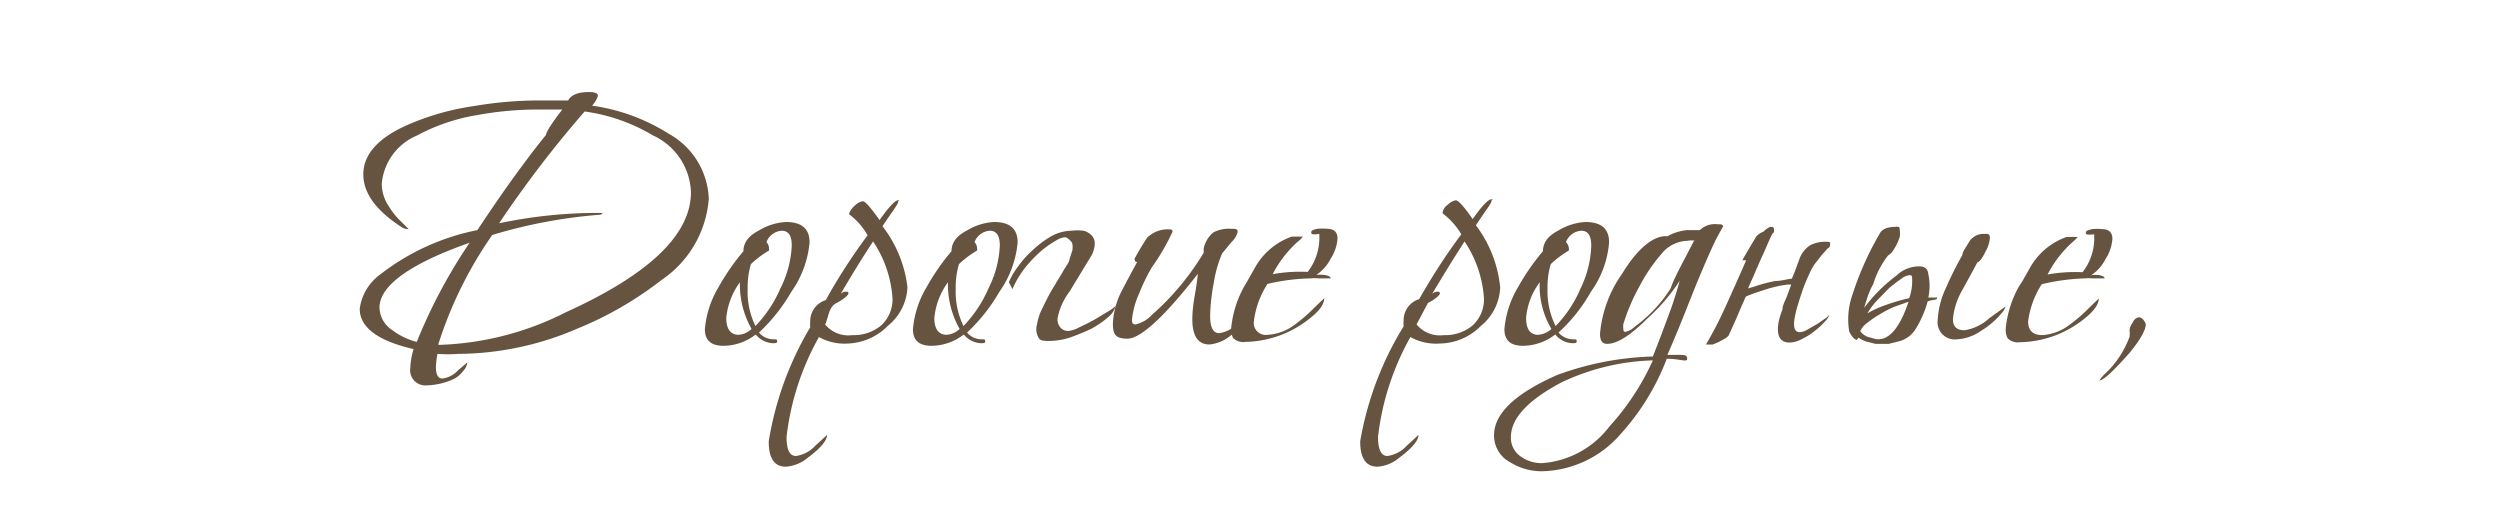
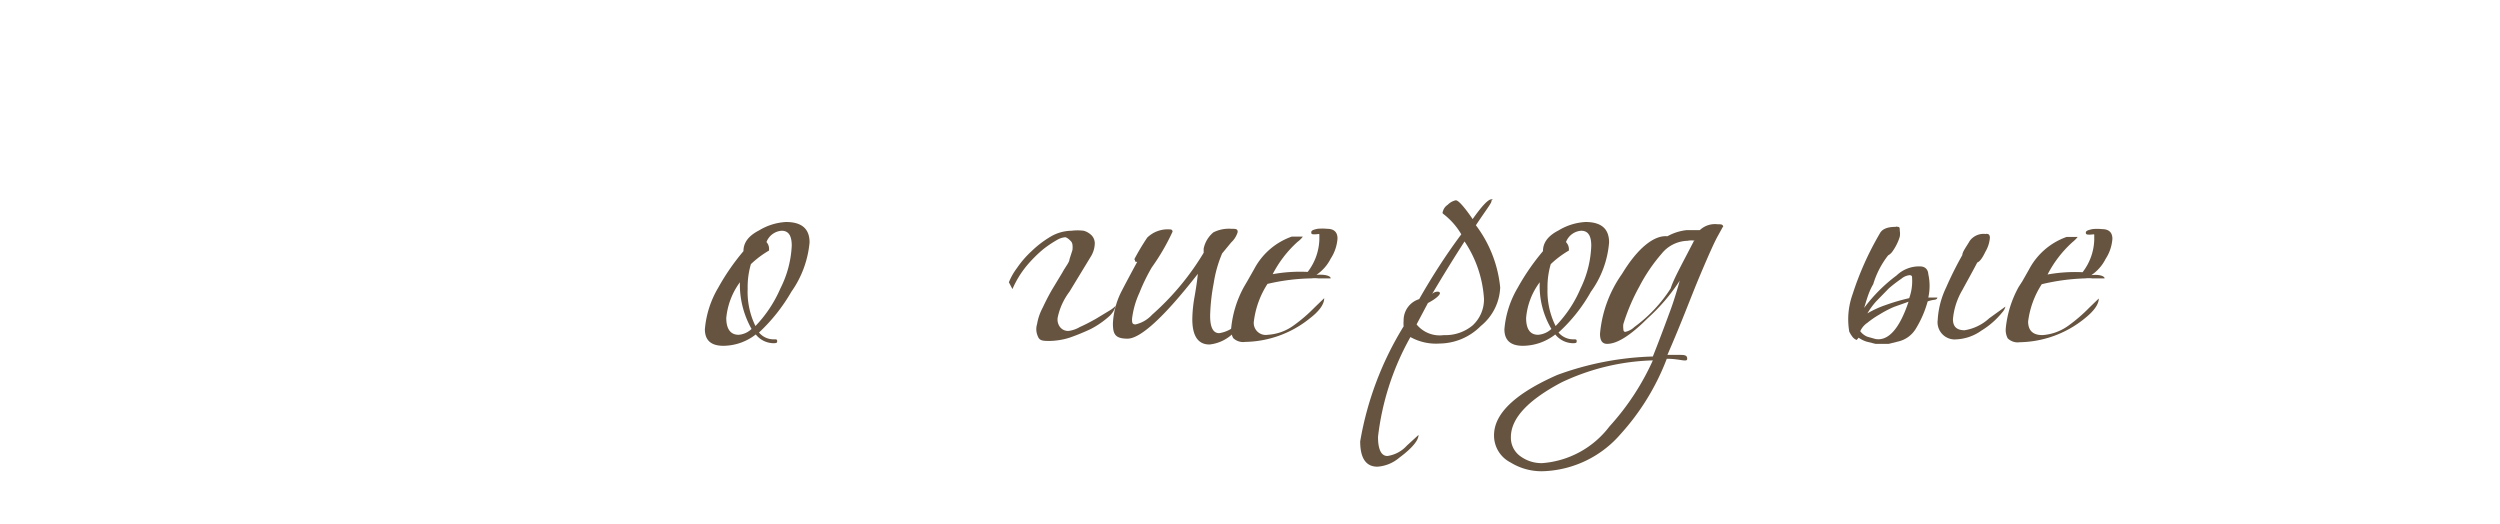
<svg xmlns="http://www.w3.org/2000/svg" id="Слой_1" data-name="Слой 1" width="77.14" height="16.18" viewBox="0 0 77.14 16.18">
  <defs>
    <style>.cls-1{fill:#665440;}</style>
  </defs>
-   <path class="cls-1" d="M18.27,3.26a6,6,0,0,1,2.37.87,2.39,2.39,0,0,1,1.23,2,3.32,3.32,0,0,1-1.46,2.51,10.89,10.89,0,0,1-2.62,1.51,9.36,9.36,0,0,1-3.66.77,4.44,4.44,0,0,1-.63,0,2.38,2.38,0,0,0-.05.41c0,.23.07.35.2.35a.79.79,0,0,0,.48-.25l.29-.25,0,0a.46.46,0,0,1-.14.28.79.79,0,0,1-.27.23,2.09,2.09,0,0,1-.83.2.47.47,0,0,1-.52-.54,2.43,2.43,0,0,1,.1-.58c-1.1-.25-1.66-.67-1.66-1.24a1.56,1.56,0,0,1,.63-1.06,7.15,7.15,0,0,1,3-1.37c.44-.66.88-1.31,1.35-1.94.17-.23.42-.57.77-1,0-.08.16-.34.5-.78l-.71,0a10.28,10.28,0,0,0-1.91.17,5.91,5.91,0,0,0-1.86.63,1.78,1.78,0,0,0-1.09,1.49,1.25,1.25,0,0,0,.22.7,2.35,2.35,0,0,0,.39.48l.22.22s0,0,0,0A.38.38,0,0,1,12.38,7q-1.17-.76-1.17-1.62c0-.6.44-1.11,1.33-1.51a7.93,7.93,0,0,1,2.1-.6,11.9,11.9,0,0,1,2.05-.17q.43,0,.84,0c.09-.17.3-.26.65-.26q.27,0,.27.12A.89.89,0,0,1,18.27,3.26ZM14.49,7.49c-1.85.65-2.78,1.33-2.78,2a.85.85,0,0,0,.4.7,2.09,2.09,0,0,0,.75.36A16.35,16.35,0,0,1,14.49,7.49Zm4-.92c.07,0,.1,0,.1,0s0,.06-.13.06a15.61,15.61,0,0,0-3.27.62,12.42,12.42,0,0,0-1.67,3.39h.07a9.23,9.23,0,0,0,3.86-1c2.58-1.17,3.87-2.4,3.87-3.71a2,2,0,0,0-1.17-1.75,5.6,5.6,0,0,0-2.11-.74,34.53,34.53,0,0,0-2.64,3.45A14.67,14.67,0,0,1,18.53,6.57Z" />
  <path class="cls-1" d="M24.25,6.85c.49,0,.73.21.73.63A3.12,3.12,0,0,1,24.42,9a5.42,5.42,0,0,1-1,1.26.58.58,0,0,0,.47.21c.06,0,.09,0,.09.05s0,.07-.12.07a.71.71,0,0,1-.54-.27,1.64,1.64,0,0,1-1,.35q-.57,0-.57-.51a3,3,0,0,1,.41-1.28,7,7,0,0,1,.78-1.13v0c0-.26.15-.47.48-.64A1.79,1.79,0,0,1,24.25,6.85Zm-1.06,3.3a2.79,2.79,0,0,1-.36-1.44,2.21,2.21,0,0,0-.42,1.1c0,.34.13.52.38.52A.64.64,0,0,0,23.19,10.15Zm1.24-2.57c0-.31-.1-.46-.31-.46a.54.54,0,0,0-.47.35.3.3,0,0,1,.08.2s0,.06,0,.06a3,3,0,0,0-.56.42,2.5,2.5,0,0,0-.1.76,2.4,2.4,0,0,0,.24,1.15,3.93,3.93,0,0,0,.77-1.16A3.24,3.24,0,0,0,24.43,7.58Z" />
-   <path class="cls-1" d="M26.17,10.6a1.62,1.62,0,0,1-.9-.2,8.19,8.19,0,0,0-1,3.08c0,.39.09.59.29.59a1,1,0,0,0,.6-.32l.36-.33a0,0,0,0,1,0,0c0,.17-.2.41-.59.7a1.19,1.19,0,0,1-.68.28c-.36,0-.53-.26-.53-.78A9.94,9.94,0,0,1,25,10.1a1.1,1.1,0,0,1,0-.18.68.68,0,0,1,.48-.66q.55-1,1.29-2a2.05,2.05,0,0,0-.56-.64.07.07,0,0,1,0-.06s.06-.13.16-.21a.46.46,0,0,1,.25-.14c.08,0,.25.2.52.58.29-.41.48-.61.57-.61s0,0,0,.06-.16.26-.48.74A3.8,3.8,0,0,1,28,8.86a1.61,1.61,0,0,1-.6,1.19A1.83,1.83,0,0,1,26.17,10.6Zm1.37-1.38a3.57,3.57,0,0,0-.6-1.77q-.5.76-1,1.62A.22.22,0,0,1,26.12,9s.06,0,.06.05-.12.17-.37.3-.24.44-.35.66a.92.92,0,0,0,.84.33,1.31,1.31,0,0,0,.89-.3A1.09,1.09,0,0,0,27.54,9.22Z" />
-   <path class="cls-1" d="M30.67,6.85c.49,0,.73.21.73.63A3.12,3.12,0,0,1,30.84,9a5.42,5.42,0,0,1-1,1.26.58.58,0,0,0,.47.21c.06,0,.09,0,.09.05s0,.07-.12.07a.71.71,0,0,1-.54-.27,1.64,1.64,0,0,1-1,.35q-.57,0-.57-.51a3,3,0,0,1,.41-1.28,7,7,0,0,1,.78-1.13v0c0-.26.15-.47.48-.64A1.79,1.79,0,0,1,30.67,6.85Zm-1.06,3.3a2.79,2.79,0,0,1-.36-1.44,2.21,2.21,0,0,0-.42,1.1c0,.34.13.52.38.52A.64.64,0,0,0,29.61,10.15Zm1.24-2.57c0-.31-.1-.46-.31-.46a.54.54,0,0,0-.47.35.3.3,0,0,1,.08.2s0,.06,0,.06a3,3,0,0,0-.56.42,2.5,2.5,0,0,0-.1.76,2.4,2.4,0,0,0,.24,1.15,3.93,3.93,0,0,0,.77-1.16A3.24,3.24,0,0,0,30.85,7.58Z" />
  <path class="cls-1" d="M33,8l.09-.28a.6.6,0,0,0,0-.18.19.19,0,0,0-.07-.12.39.39,0,0,0-.14-.1s-.11,0-.24.07a3.49,3.49,0,0,0-.45.3,4.09,4.09,0,0,0-.51.51,3,3,0,0,0-.44.72l-.11-.21a1.92,1.92,0,0,1,.25-.44,3,3,0,0,1,.45-.52,3.18,3.18,0,0,1,.59-.45,1.3,1.3,0,0,1,.64-.18,1.53,1.53,0,0,1,.38,0,.56.56,0,0,1,.25.15.36.36,0,0,1,.09.26.81.81,0,0,1-.13.4L33,9a2,2,0,0,0-.36.78.38.38,0,0,0,.06.3.31.31,0,0,0,.28.13.91.91,0,0,0,.34-.12c.16-.07.33-.16.49-.25l.43-.26a.86.86,0,0,0,.19-.15s0,0,0,0a.71.71,0,0,1-.24.36,2.73,2.73,0,0,1-.53.36,6.5,6.5,0,0,1-.66.27,2.14,2.14,0,0,1-.61.1c-.19,0-.31,0-.36-.13A.53.53,0,0,1,32,10a1.64,1.64,0,0,1,.17-.5c.09-.19.18-.37.29-.56l.32-.53C32.87,8.24,33,8.09,33,8Z" />
  <path class="cls-1" d="M37.32,10.63c-.35,0-.53-.26-.53-.78a4.2,4.2,0,0,1,.07-.7c.06-.34.09-.58.1-.7-1.06,1.36-1.78,2-2.17,2s-.45-.15-.45-.47a2.43,2.43,0,0,1,.27-1s.18-.35.48-.9h0c-.05,0-.07,0-.07-.06A.18.18,0,0,1,35,8a7.31,7.31,0,0,1,.4-.67.91.91,0,0,1,.72-.25s.06,0,.06.07a6.74,6.74,0,0,1-.64,1.1,5.71,5.71,0,0,0-.38.78,2.68,2.68,0,0,0-.23.81c0,.11,0,.17.11.17a1,1,0,0,0,.51-.3,8.09,8.09,0,0,0,1.59-1.91l0-.13a.89.89,0,0,1,.3-.5A1.06,1.06,0,0,1,38,7.06c.13,0,.19,0,.19.1a.71.71,0,0,1-.2.32l-.28.34a3.8,3.8,0,0,0-.26.92,6,6,0,0,0-.11,1c0,.36.09.54.28.54a1,1,0,0,0,.6-.33,3.58,3.58,0,0,0,.36-.32s0,0,0,0c0,.18-.2.41-.59.71A1.23,1.23,0,0,1,37.32,10.63Z" />
  <path class="cls-1" d="M41.06,8.59s-.05,0-.17,0h-.21a1,1,0,0,0-.22,0,6.34,6.34,0,0,0-1.35.17,2.74,2.74,0,0,0-.42,1.15.37.37,0,0,0,.43.42,1.51,1.51,0,0,0,.8-.29,4.86,4.86,0,0,0,.64-.55l.3-.29s0,0,0,0c0,.18-.14.39-.44.62a3.26,3.26,0,0,1-2,.73.44.44,0,0,1-.37-.12.56.56,0,0,1-.06-.31,3.3,3.3,0,0,1,.4-1.28.08.08,0,0,1,0,0l.1-.17.21-.37a2.1,2.1,0,0,1,1.16-1l.25,0c.06,0,.09,0,.09,0s-.05.08-.16.16a3.49,3.49,0,0,0-.77,1,4.74,4.74,0,0,1,1.08-.07,1.72,1.72,0,0,0,.36-1c0-.09,0-.14,0-.16s-.06,0-.14,0-.11,0-.11-.06.06-.08.19-.11a1.53,1.53,0,0,1,.3,0c.21,0,.32.1.32.3a1.3,1.3,0,0,1-.21.62,1.31,1.31,0,0,1-.44.5C40.91,8.46,41.06,8.52,41.06,8.59Z" />
  <path class="cls-1" d="M44.42,10.6a1.62,1.62,0,0,1-.9-.2,8.19,8.19,0,0,0-1,3.08c0,.39.1.59.29.59a1,1,0,0,0,.6-.32l.36-.33s0,0,0,0c0,.17-.2.41-.59.7a1.16,1.16,0,0,1-.68.28c-.35,0-.53-.26-.53-.78a9.94,9.94,0,0,1,1.34-3.55,1.1,1.1,0,0,1,0-.18.68.68,0,0,1,.48-.66c.37-.65.8-1.33,1.3-2a2.19,2.19,0,0,0-.57-.64.06.06,0,0,1,0-.06.34.34,0,0,1,.15-.21.49.49,0,0,1,.25-.14c.08,0,.26.2.52.58.29-.41.48-.61.58-.61s0,0,0,.06-.16.26-.48.74a3.8,3.8,0,0,1,.75,1.92,1.61,1.61,0,0,1-.6,1.19A1.81,1.81,0,0,1,44.42,10.6Zm1.37-1.38a3.57,3.57,0,0,0-.6-1.77q-.49.76-1,1.62A.24.24,0,0,1,44.37,9s.06,0,.06.05-.12.17-.37.3l-.35.66a.92.92,0,0,0,.84.33,1.31,1.31,0,0,0,.89-.3A1.09,1.09,0,0,0,45.79,9.22Z" />
  <path class="cls-1" d="M48.92,6.85c.49,0,.73.21.73.63A3,3,0,0,1,49.09,9a5,5,0,0,1-1,1.26.59.59,0,0,0,.47.21c.06,0,.09,0,.09.05s0,.07-.12.07a.71.71,0,0,1-.54-.27,1.64,1.64,0,0,1-1,.35q-.57,0-.57-.51a3,3,0,0,1,.41-1.28,7,7,0,0,1,.78-1.13v0c0-.26.15-.47.48-.64A1.79,1.79,0,0,1,48.92,6.85Zm-1.05,3.3a2.6,2.6,0,0,1-.36-1.44,2.12,2.12,0,0,0-.42,1.1c0,.34.12.52.37.52A.67.67,0,0,0,47.87,10.15ZM49.1,7.58c0-.31-.1-.46-.31-.46a.54.54,0,0,0-.47.35.32.32,0,0,1,.09.2s0,.06,0,.06a3,3,0,0,0-.56.42,2.5,2.5,0,0,0-.1.76A2.4,2.4,0,0,0,48,10.06a3.75,3.75,0,0,0,.77-1.16A3.24,3.24,0,0,0,49.1,7.58Z" />
  <path class="cls-1" d="M53.16,7,53,7.29c-.1.18-.28.58-.55,1.22s-.53,1.36-1,2.44h.33c.19,0,.28,0,.28.12s-.21,0-.63,0h0A7.36,7.36,0,0,1,50,13.4a3.3,3.3,0,0,1-2.39,1.14,1.81,1.81,0,0,1-1-.27.93.93,0,0,1-.51-.84q0-1,1.95-1.86A9.27,9.27,0,0,1,51,11c.16-.4.33-.85.51-1.34.08-.21.19-.53.32-1a5.85,5.85,0,0,1-1,1.17c-.52.52-.93.78-1.24.78-.15,0-.22-.1-.22-.31a3.76,3.76,0,0,1,.68-1.85c.49-.81,1-1.2,1.4-1.16a1.56,1.56,0,0,1,.6-.19l.4,0v0A.68.68,0,0,1,53,6.92c.11,0,.17,0,.17.09ZM51,11.12a7,7,0,0,0-2.82.68c-1,.53-1.56,1.09-1.56,1.69a.7.7,0,0,0,.31.6,1.1,1.1,0,0,0,.66.2,2.87,2.87,0,0,0,2.07-1.13A7.76,7.76,0,0,0,51,11.12Zm1.31-3.69a.61.61,0,0,0-.24,0,1.06,1.06,0,0,0-.8.4,5.15,5.15,0,0,0-.68,1,6.11,6.11,0,0,0-.5,1.17.56.56,0,0,0,0,.15q0,.09.06.09a.58.58,0,0,0,.28-.15,4.42,4.42,0,0,0,1.12-1.19C51.64,8.61,51.91,8.13,52.27,7.43Z" />
-   <path class="cls-1" d="M55.52,8a.85.85,0,0,1,.33-.43,1,1,0,0,1,.48-.11c.11,0,.16,0,.14.09s0,.06-.08.12l-.17.19L56,8.14a1.65,1.65,0,0,0-.17.31,4.68,4.68,0,0,0-.19.45c-.06.17-.11.33-.16.49a3.31,3.31,0,0,0-.1.4c-.06.31,0,.46.15.46a.51.51,0,0,0,.24-.08l.33-.19.27-.19.08-.08a.57.57,0,0,1-.13.2,2.06,2.06,0,0,1-.3.28,1.84,1.84,0,0,1-.4.26.83.83,0,0,1-.4.12c-.31,0-.42-.23-.33-.68A2.53,2.53,0,0,1,55,9.55c0-.15.11-.31.16-.47l.11-.3h-.11a3.74,3.74,0,0,0-.64.14c-.22.07-.44.14-.65.23v0c-.11.24-.21.48-.3.69l-.23.51a.44.44,0,0,1-.12.1l-.18.1-.19.08-.14,0s-.07,0-.07,0v0a12,12,0,0,0,.59-1.14.09.09,0,0,0,0,0c.2-.44.42-.93.65-1.46t-.06,0s-.06,0-.06,0,.14-.25.43-.73a.52.52,0,0,1,.22-.15A.67.67,0,0,1,54.62,7c.08,0,.12,0,.12.11s0,0-.08.16-.13.29-.22.49-.19.42-.3.68-.14.3-.2.46l.2-.06a4.72,4.72,0,0,1,.64-.17c.19,0,.36-.06.51-.07l.09-.22Z" />
  <path class="cls-1" d="M57.52,9.5a4.91,4.91,0,0,1,1-1,1,1,0,0,1,.72-.28c.17,0,.25.1.26.24a1.67,1.67,0,0,1,0,.72l.16,0h.07s.05,0,.05,0,0,.06-.09.07a1,1,0,0,0-.21.05,3.26,3.26,0,0,1-.37.85.86.86,0,0,1-.55.39l-.28.07-.15,0-.11,0h-.15l-.28-.07a.9.9,0,0,1-.24-.12l-.06.07a.29.29,0,0,1-.14-.11.85.85,0,0,1-.09-.15,2.28,2.28,0,0,1,.1-1.14A9.39,9.39,0,0,1,58,7.21c.07-.14.23-.21.49-.21V7a.06.06,0,0,1,.06,0c.05,0,.07,0,.07.12a.54.54,0,0,1,0,.18,1.36,1.36,0,0,1-.09.23,1.59,1.59,0,0,1-.13.22.4.4,0,0,1-.14.13,2.71,2.71,0,0,0-.46.89C57.66,9,57.59,9.28,57.52,9.5Zm1.37-.19-.45.16A3.29,3.29,0,0,0,58,9.7a2.81,2.81,0,0,0-.38.26.62.62,0,0,0-.22.26.52.52,0,0,0,.22.17l.25.07C58.26,10.53,58.61,10.15,58.89,9.31ZM59,8.59c0-.06,0-.09-.07-.1a.46.46,0,0,0-.26.11,4.12,4.12,0,0,0-.39.3l-.39.4a2.26,2.26,0,0,0-.27.37,3.08,3.08,0,0,1,.57-.26,6.17,6.17,0,0,1,.72-.21A1.52,1.52,0,0,0,59,8.59Zm1.38,1.88a.53.53,0,0,1-.59-.6,2.64,2.64,0,0,1,.26-1,10.8,10.8,0,0,1,.5-1c0-.1.12-.25.23-.44a.53.53,0,0,1,.49-.21v0h0a.09.09,0,0,1,.06,0s.07,0,.07.12a1,1,0,0,1-.14.43c-.09.19-.17.3-.25.33-.15.29-.31.57-.46.85a2.14,2.14,0,0,0-.29.9c0,.23.12.34.36.34a1.46,1.46,0,0,0,.76-.37l.5-.36h0a.41.41,0,0,1-.1.18,2.5,2.5,0,0,1-.64.56A1.45,1.45,0,0,1,60.39,10.47Z" />
  <path class="cls-1" d="M64.94,8.59s0,0-.17,0h-.21a1,1,0,0,0-.22,0A6.49,6.49,0,0,0,63,8.77a2.74,2.74,0,0,0-.42,1.15c0,.28.15.42.44.42a1.54,1.54,0,0,0,.8-.29,4.86,4.86,0,0,0,.64-.55l.3-.29s0,0,0,0c0,.18-.15.39-.44.62a3.26,3.26,0,0,1-2,.73.44.44,0,0,1-.37-.12.56.56,0,0,1-.06-.31,3.3,3.3,0,0,1,.4-1.28l0,0,.11-.17.21-.37a2.1,2.1,0,0,1,1.16-1l.25,0c.06,0,.09,0,.09,0s-.06.08-.16.16a3.49,3.49,0,0,0-.77,1,4.74,4.74,0,0,1,1.08-.07,1.72,1.72,0,0,0,.36-1c0-.09,0-.14,0-.16s-.07,0-.14,0-.12,0-.12-.06.07-.08.2-.11a1.33,1.33,0,0,1,.3,0c.21,0,.32.1.32.3a1.3,1.3,0,0,1-.21.62,1.31,1.31,0,0,1-.44.5C64.78,8.46,64.94,8.52,64.94,8.59Z" />
-   <path class="cls-1" d="M66.21,10q0,.28-.51.9c-.49.55-.79.83-.92.84h0a1.06,1.06,0,0,1,.21-.24,3,3,0,0,0,.72-1.11.72.72,0,0,0,0-.19.45.45,0,0,1,.1-.25A.24.24,0,0,1,66,9.79c.07,0,.14.06.2.18Z" />
</svg>